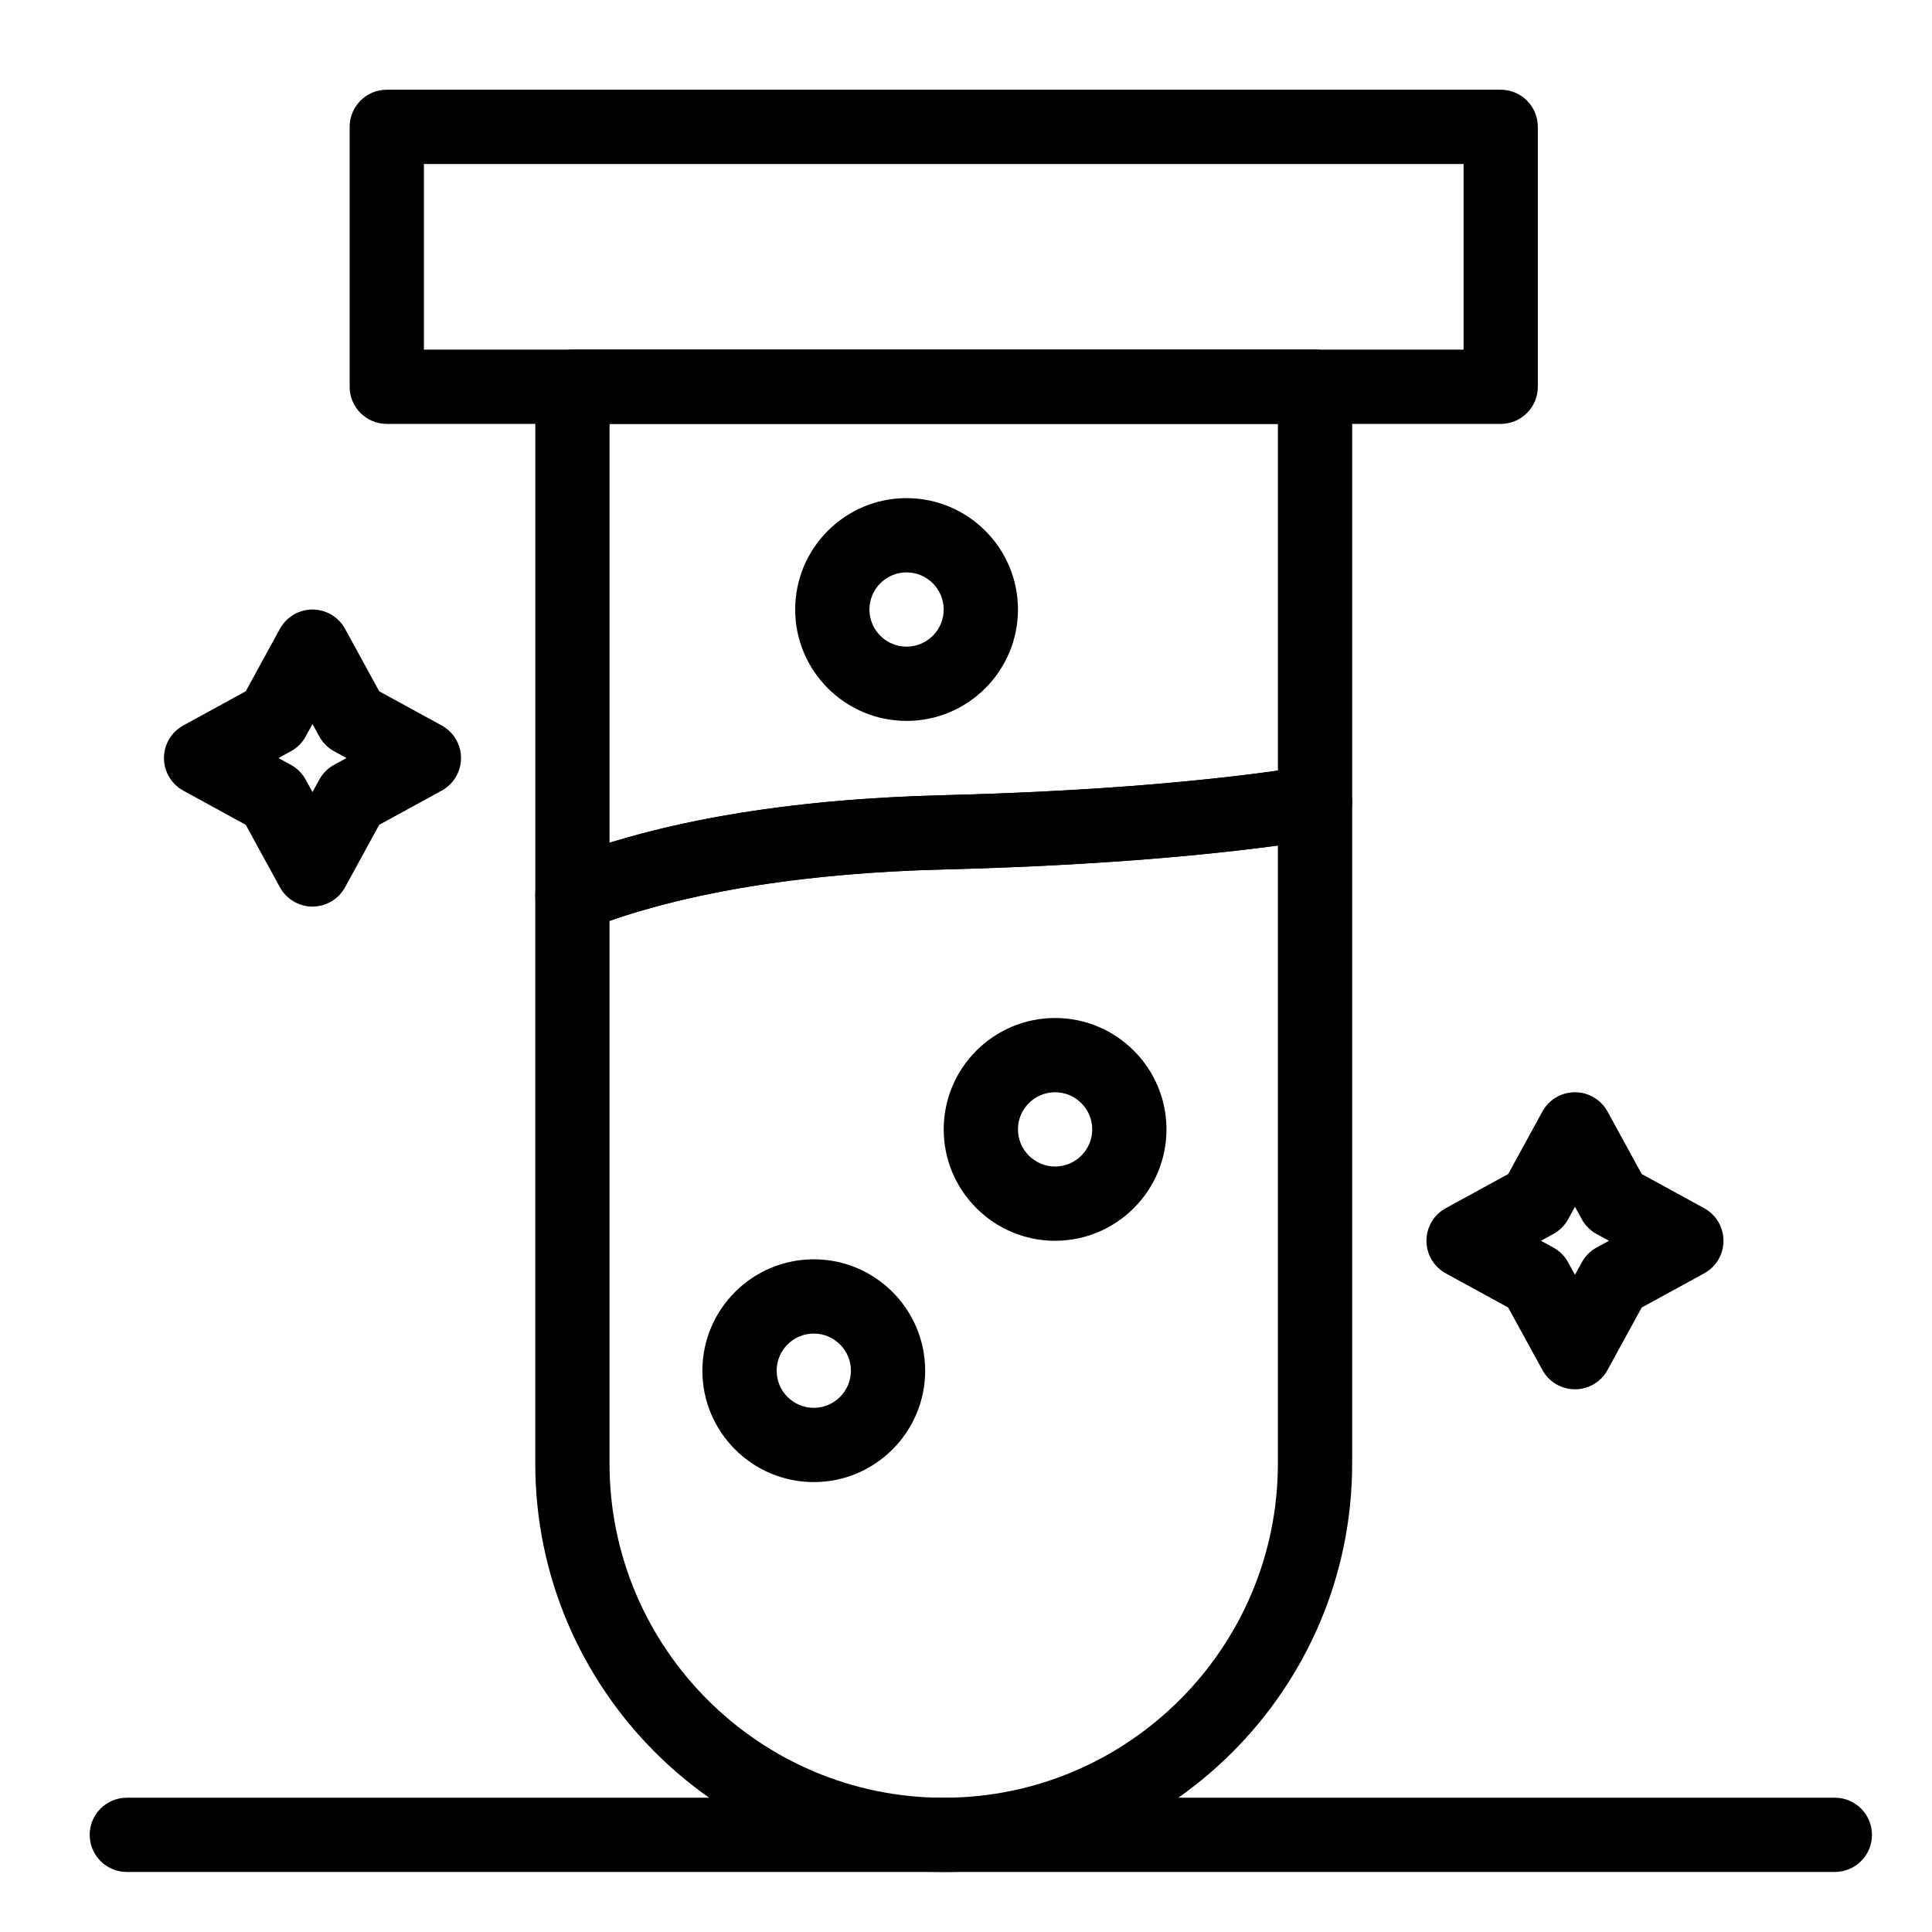
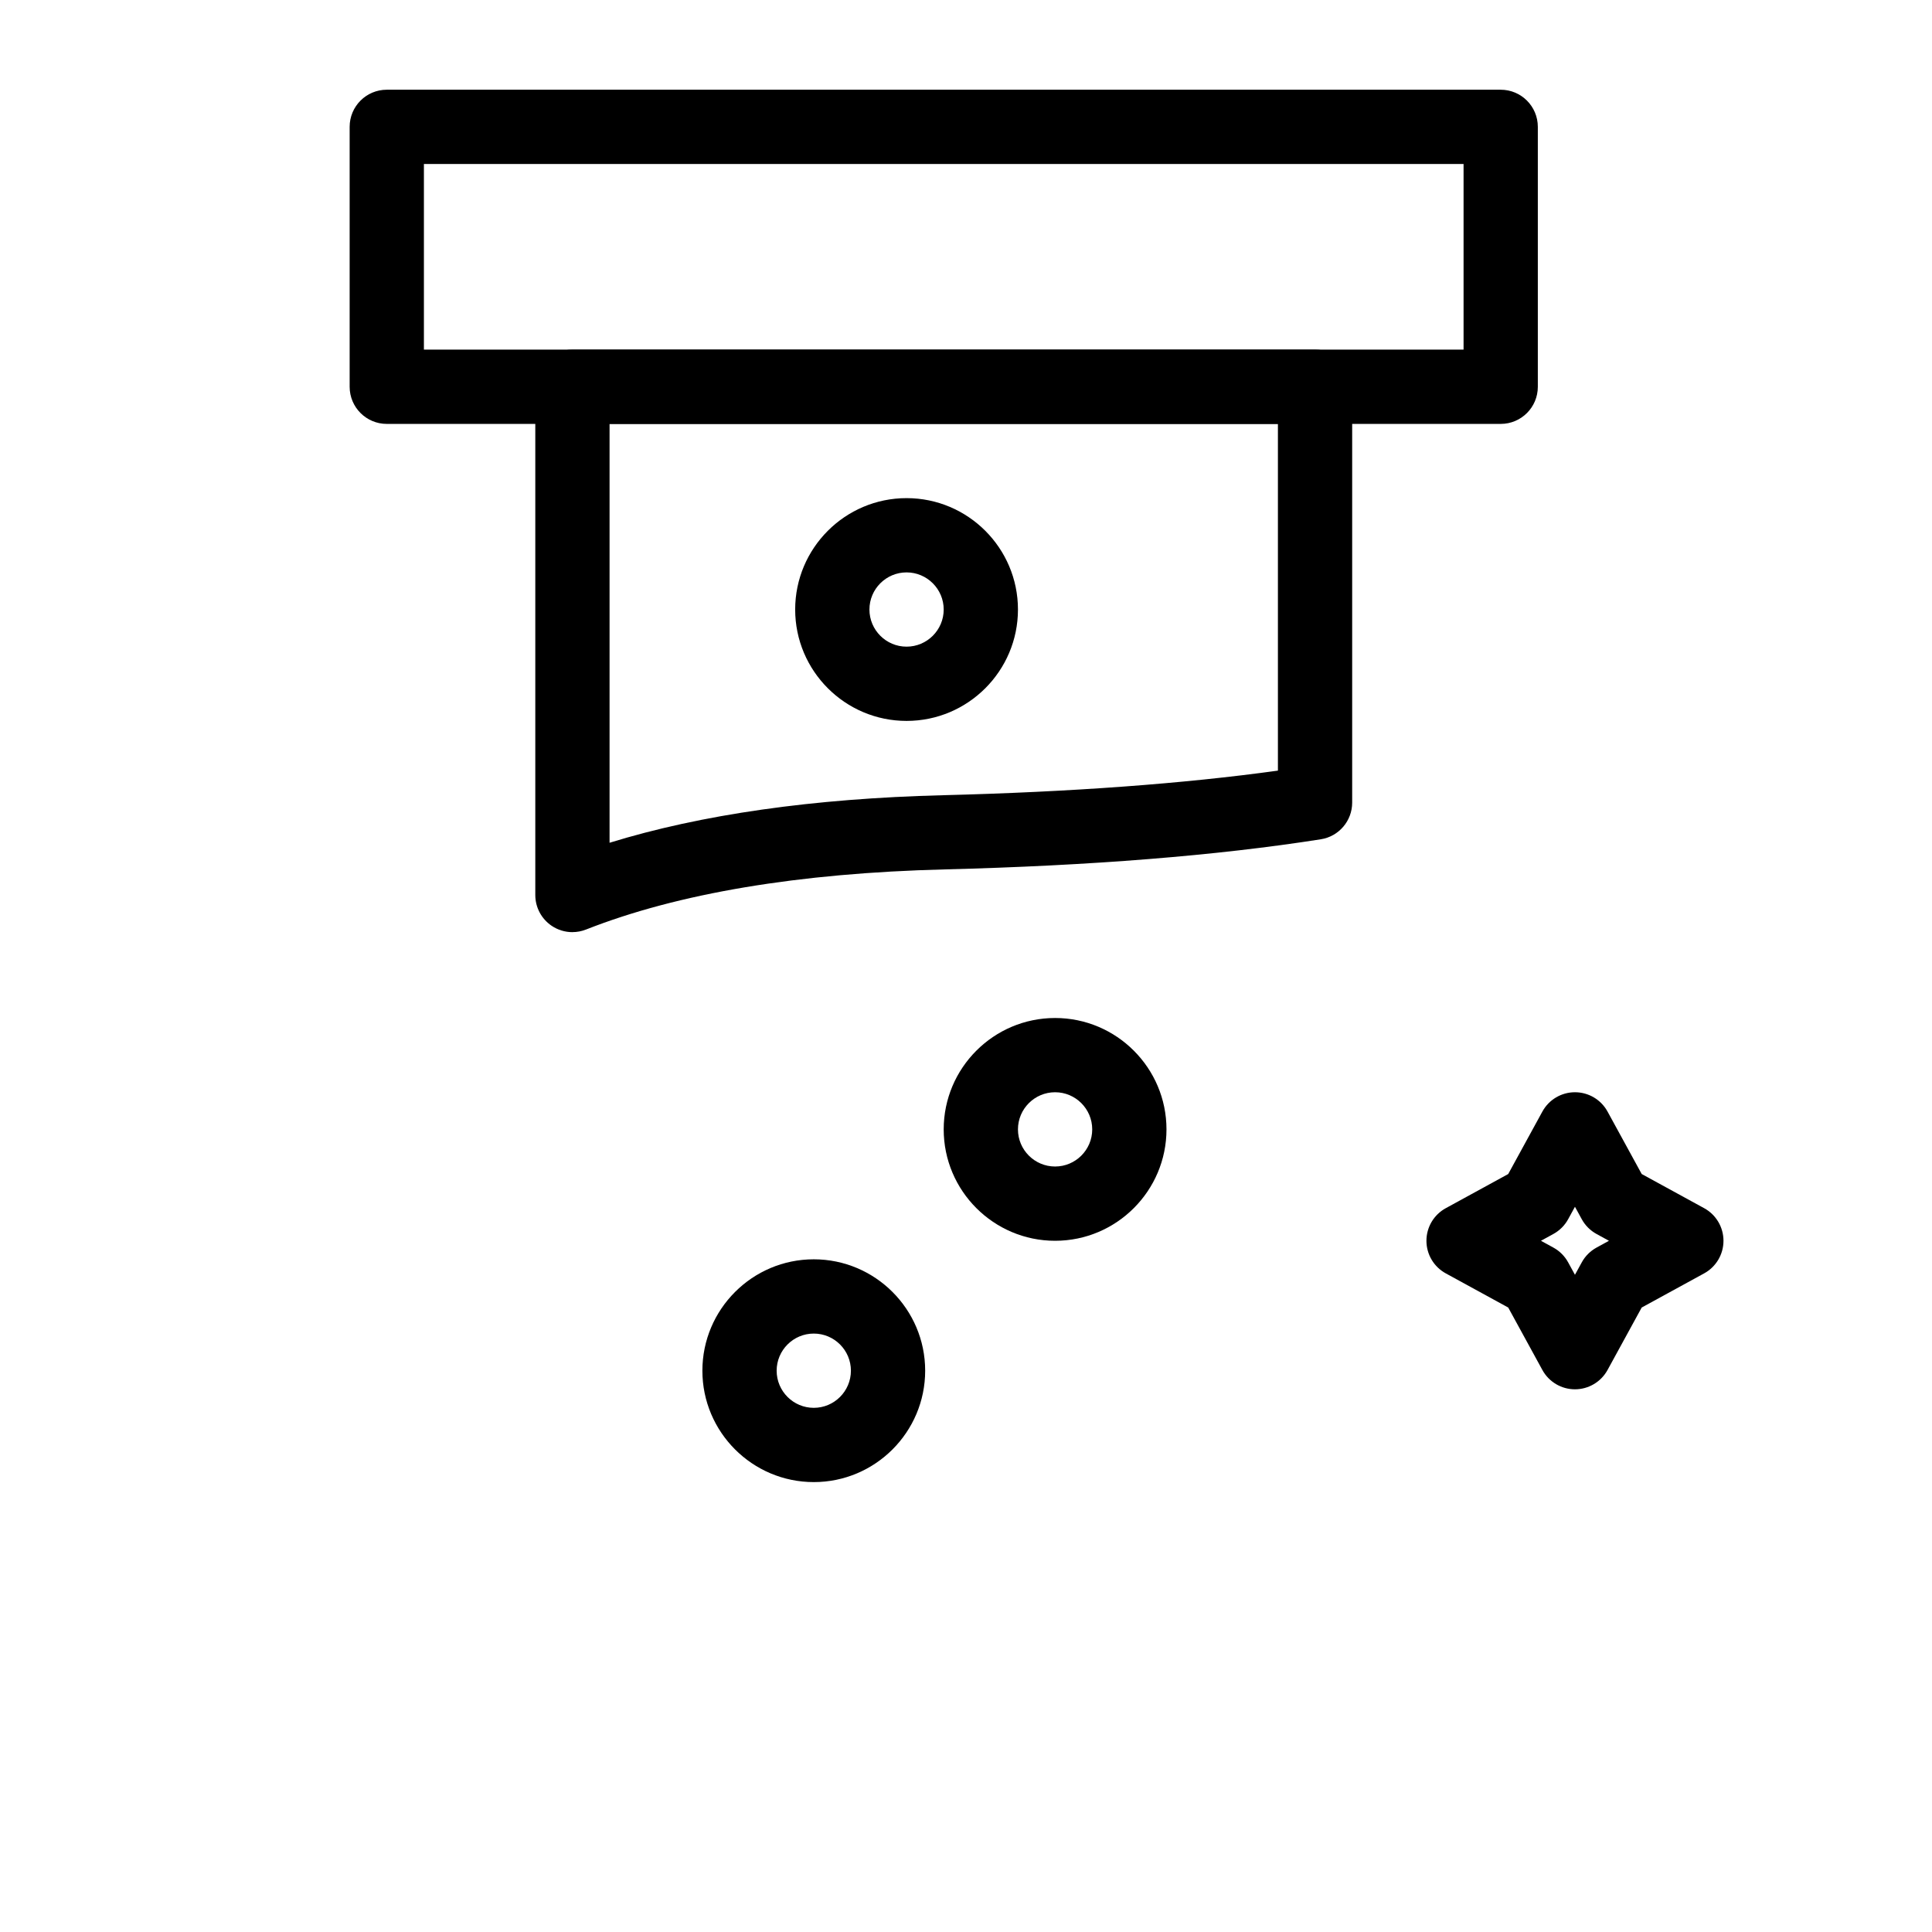
<svg xmlns="http://www.w3.org/2000/svg" fill="#000000" width="800px" height="800px" version="1.1" viewBox="144 144 512 512">
  <g>
    <path d="m541.7 256.34h-295.2c-5.434 0-9.84-4.406-9.84-9.84v-68.883c0-5.434 4.406-9.84 9.84-9.84h295.2c5.434 0 9.84 4.406 9.84 9.84v68.879c0.004 5.438-4.402 9.844-9.836 9.844zm-285.36-19.684h275.52v-49.199h-275.52z" />
-     <path d="m394.09 640.09c-59.684 0-108.24-48.555-108.24-108.24l0.004-150.66c0-4.043 2.473-7.676 6.234-9.156 26.52-10.441 60.758-16.258 101.76-17.293 37.844-0.957 70.52-3.562 97.117-7.75 2.844-0.449 5.738 0.371 7.926 2.242 2.188 1.867 3.445 4.602 3.445 7.481v175.14c0 59.684-48.559 108.24-108.24 108.24zm-88.559-252.05v143.82c0 48.832 39.727 88.559 88.559 88.559s88.559-39.727 88.559-88.559l0.004-163.78c-25.164 3.359-54.801 5.484-88.312 6.332-35.477 0.898-65.309 5.477-88.809 13.629z" />
    <path d="m295.7 391.03c-1.949 0-3.883-0.578-5.539-1.707-2.691-1.832-4.301-4.879-4.301-8.133v-134.7c0-5.434 4.406-9.84 9.84-9.84h196.8c5.434 0 9.84 4.406 9.84 9.84v110.21c0 4.844-3.527 8.969-8.309 9.719-27.445 4.32-60.984 7.004-99.68 7.981-38.691 0.977-70.672 6.336-95.043 15.934-1.172 0.461-2.394 0.688-3.609 0.688zm9.84-134.69v111c24.309-7.5 53.93-11.73 88.312-12.598 33.992-0.859 63.812-3.051 88.809-6.519v-91.887z" />
    <path d="m423.61 472.82c-16.277 0-29.52-13.242-29.52-29.52s13.242-29.52 29.52-29.52c16.277 0 29.52 13.242 29.52 29.52 0 16.273-13.242 29.52-29.52 29.52zm0-39.363c-5.426 0-9.84 4.414-9.84 9.84s4.414 9.84 9.84 9.84 9.84-4.414 9.84-9.84-4.414-9.84-9.84-9.84z" />
    <path d="m359.66 536.77c-16.277 0-29.52-13.242-29.52-29.52s13.242-29.52 29.52-29.52 29.52 13.242 29.52 29.52-13.242 29.52-29.52 29.52zm0-39.359c-5.426 0-9.84 4.414-9.84 9.84 0 5.426 4.414 9.84 9.84 9.84s9.84-4.414 9.84-9.84c0-5.426-4.414-9.84-9.84-9.84z" />
    <path d="m384.25 335.05c-16.277 0-29.52-13.242-29.52-29.52s13.242-29.52 29.52-29.52 29.52 13.242 29.52 29.52-13.242 29.52-29.52 29.52zm0-39.359c-5.426 0-9.84 4.414-9.84 9.84 0 5.426 4.414 9.84 9.84 9.84 5.426 0 9.84-4.414 9.84-9.84 0-5.426-4.414-9.84-9.84-9.84z" />
-     <path d="m630.25 640.09h-452.64c-5.434 0-9.84-4.406-9.84-9.84s4.406-9.84 9.84-9.84h452.64c5.434 0 9.84 4.406 9.84 9.84s-4.406 9.84-9.84 9.84z" />
-     <path d="m226.81 384.25c-3.598 0-6.906-1.965-8.633-5.117l-9.055-16.555-16.555-9.055c-3.152-1.727-5.117-5.035-5.117-8.633 0-3.598 1.965-6.906 5.117-8.633l16.555-9.055 9.055-16.555c1.727-3.156 5.039-5.117 8.633-5.117 3.598 0 6.906 1.965 8.633 5.117l9.055 16.555 16.555 9.055c3.156 1.727 5.121 5.035 5.121 8.633 0 3.598-1.965 6.906-5.117 8.633l-16.555 9.055-9.055 16.555c-1.727 3.156-5.039 5.117-8.637 5.117zm-9.012-39.359 3.297 1.805c1.652 0.902 3.008 2.262 3.91 3.91l1.805 3.297 1.805-3.297c0.902-1.652 2.262-3.008 3.91-3.91l3.301-1.805-3.297-1.805c-1.652-0.902-3.008-2.262-3.91-3.91l-1.809-3.297-1.805 3.297c-0.902 1.652-2.262 3.008-3.91 3.91z" />
    <path d="m561.38 512.18c-3.598 0-6.906-1.961-8.633-5.117l-9.055-16.555-16.555-9.055c-3.156-1.727-5.117-5.039-5.117-8.633 0-3.598 1.961-6.906 5.117-8.633l16.555-9.055 9.055-16.555c1.727-3.156 5.035-5.121 8.633-5.121s6.906 1.961 8.633 5.117l9.055 16.555 16.555 9.055c3.156 1.727 5.117 5.039 5.117 8.637s-1.961 6.906-5.117 8.633l-16.555 9.055-9.055 16.555c-1.727 3.152-5.035 5.117-8.633 5.117zm-9.012-39.359 3.297 1.805c1.652 0.902 3.008 2.262 3.91 3.91l1.805 3.297 1.805-3.297c0.902-1.652 2.262-3.008 3.91-3.91l3.297-1.805-3.297-1.805c-1.652-0.902-3.008-2.262-3.91-3.91l-1.805-3.301-1.805 3.297c-0.902 1.652-2.262 3.008-3.91 3.91z" />
  </g>
</svg>